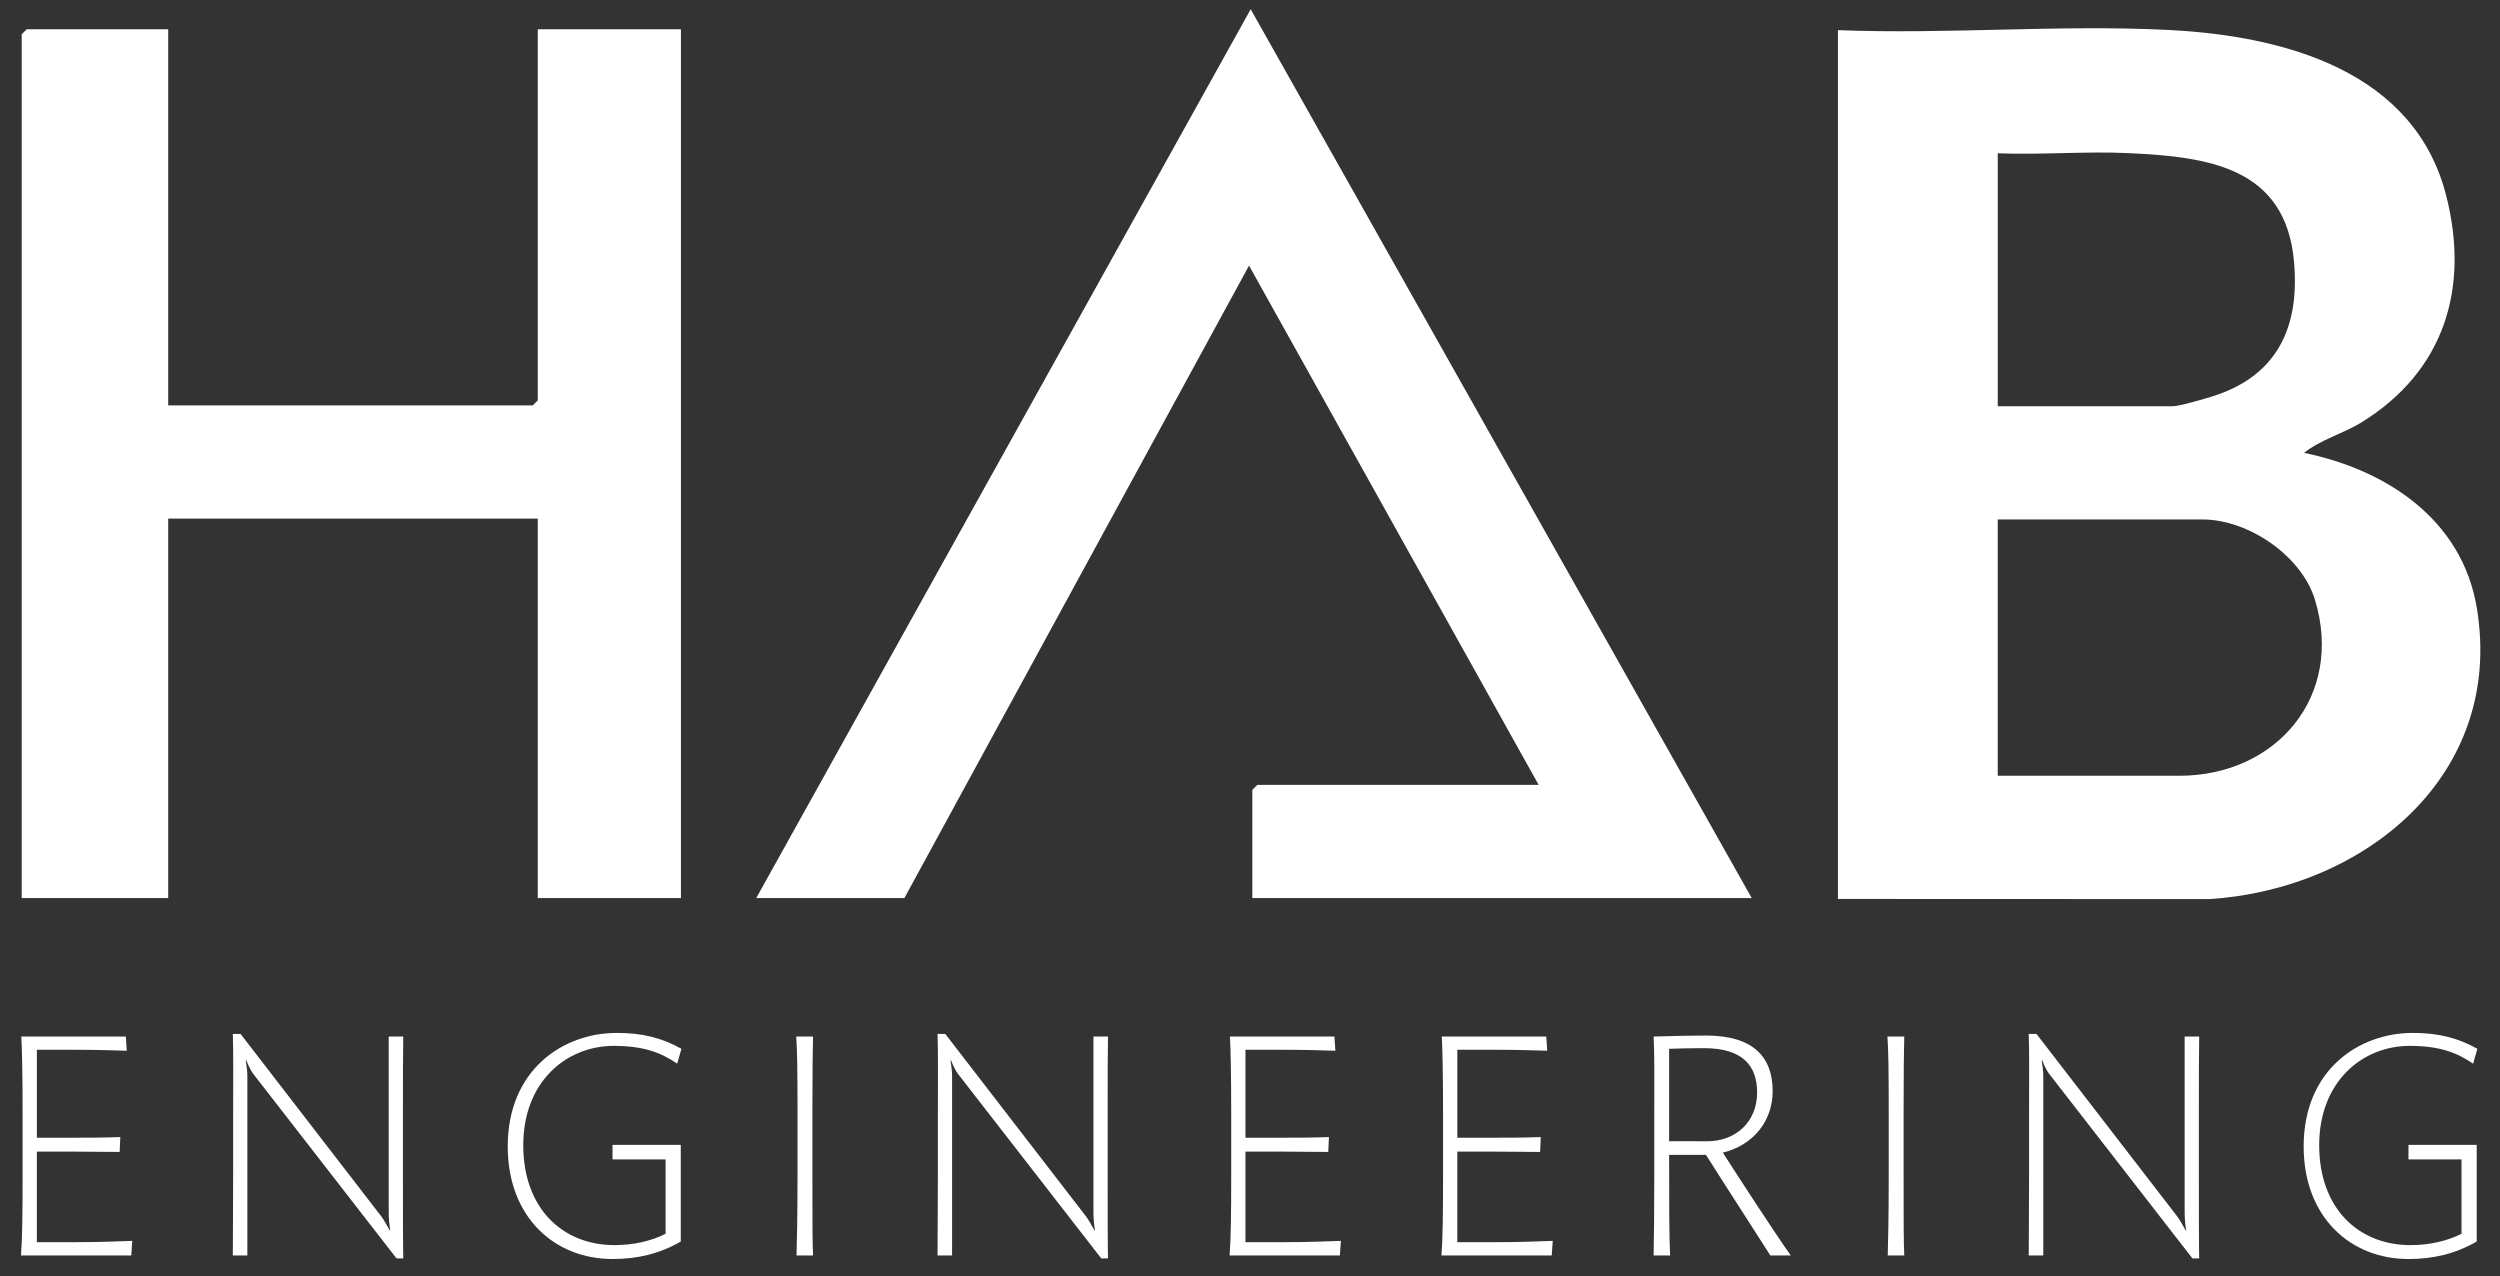
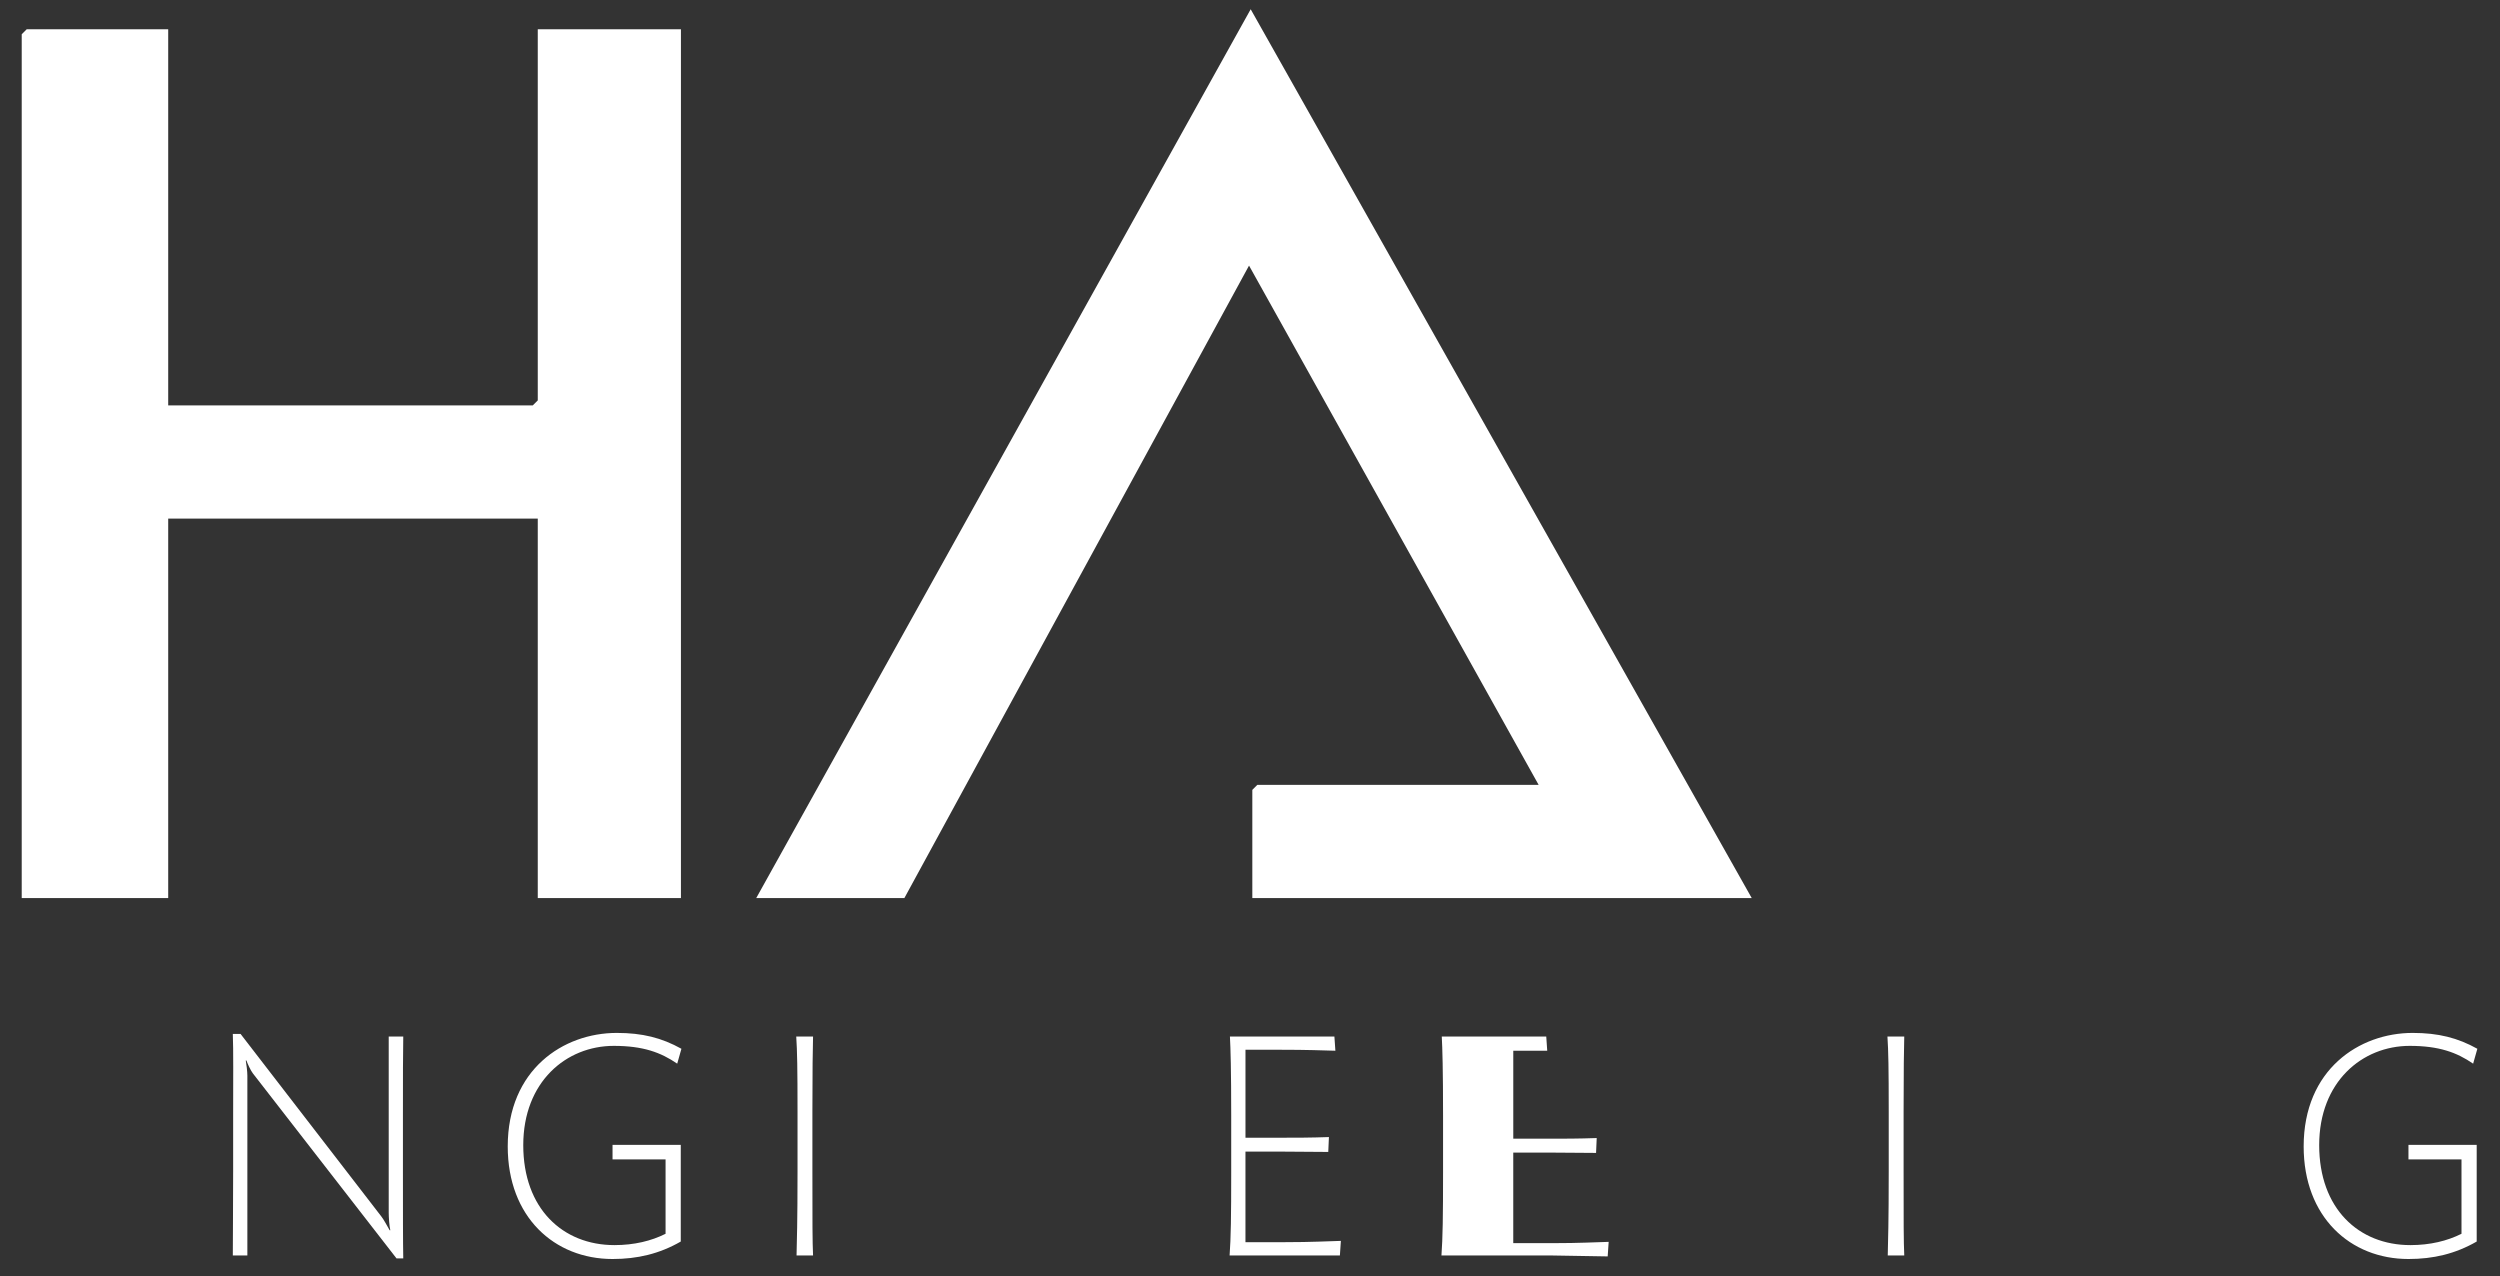
<svg xmlns="http://www.w3.org/2000/svg" viewBox="0 0 1070.59 546.55">
  <rect x="0" y="0" width="1070.59" height="546.55" fill="#333333" stroke="none" />
  <defs>
    <style>      .st0 {        fill: #fff;      }    </style>
  </defs>
  <g id="Layer_6">
    <path class="st0" d="M1059.09,455.5c-7.06-4.85-14.68-7.62-27.15-7.62-20.36,0-38.78,15.37-38.78,42.52s16.9,42.8,39.06,42.8c8.45,0,15.79-1.8,21.88-4.85v-31.86h-22.71v-6.23h29.22v41.41c-9.14,5.26-18.56,7.48-29.22,7.48-24.93,0-44.88-18.01-44.88-48.2,0-32.96,23.82-48.62,46.68-48.62,10.94,0,19.25,2.08,27.7,6.79l-1.8,6.37Z" />
  </g>
  <g id="Layer_7">
-     <path class="st0" d="M938.87,538.88l-61.5-79.22c-.97-1.25-2.35-4.29-2.77-5.54h-.28c.28,1.38.69,4.85.69,6.51v77.01h-6.23c0-7.62.14-21.05.14-36.01v-22.99c0-16.76.14-28.95-.14-35.87h3.32l60.25,78.12c1.11,1.38,2.77,4.57,3.6,5.96h.28c-.42-1.66-.69-5.54-.69-7.62v-75.35h6.23c-.14,6.93-.14,17.17-.14,34.21v22.71c0,18,0,31.72.14,38.09h-2.91Z" />
-   </g>
+     </g>
  <g id="Layer_8">
    <path class="st0" d="M808.4,537.64c.14-6.51.42-13.99.42-36.15v-25.21c0-19.11-.14-26.04-.55-32.41h7.2c-.14,6.51-.28,13.3-.28,32v25.48c0,22.3,0,29.92.28,36.29h-7.06Z" />
  </g>
  <g id="Layer_9">
-     <path class="st0" d="M758.13,537.64c-6.93-10.94-21.75-33.79-27.56-43.08h-15.79c0,22.44,0,34.9.42,43.08h-7.06c.14-9.97.28-16.21.28-32.96v-26.59c0-14.68.14-26.04-.28-34.21,8.45-.28,18.28-.42,22.44-.42,20.36,0,28.53,9.28,28.53,23.82,0,12.47-7.89,22.99-21.33,26.32,6.37,9.97,22.02,34.07,29.09,44.04h-8.73ZM729.74,448.86c-4.71,0-12.19.14-14.96.28v39.61c3.88-.14,13.57,0,16.21,0,12.19,0,21.47-8.17,21.47-20.91,0-11.5-6.23-18.98-22.71-18.98Z" />
-   </g>
+     </g>
  <g id="Layer_10">
-     <path class="st0" d="M664.51,537.64h-47.23c.55-7.48.69-16.9.69-35.32v-24.52c0-19.67-.28-28.95-.55-33.93h44.74l.42,6.09c-5.54-.14-11.63-.42-23.96-.42h-14.54v37.67h15.51c5.82,0,12.47,0,20.22-.28l-.28,6.37c-6.51,0-12.74-.14-19.67-.14h-15.79v38.78h16.9c11.77,0,18.28-.42,23.96-.55l-.42,6.23Z" />
+     <path class="st0" d="M664.51,537.64h-47.23c.55-7.48.69-16.9.69-35.32v-24.52c0-19.67-.28-28.95-.55-33.93h44.74l.42,6.09h-14.54v37.67h15.51c5.82,0,12.47,0,20.22-.28l-.28,6.37c-6.51,0-12.74-.14-19.67-.14h-15.79v38.78h16.9c11.77,0,18.28-.42,23.96-.55l-.42,6.23Z" />
  </g>
  <g id="Layer_11">
    <path class="st0" d="M573.79,537.64h-47.23c.55-7.48.69-16.9.69-35.32v-24.52c0-19.67-.28-28.95-.55-33.93h44.74l.42,6.09c-5.54-.14-11.63-.42-23.96-.42h-14.54v37.67h15.51c5.82,0,12.46,0,20.22-.28l-.28,6.37c-6.51,0-12.74-.14-19.67-.14h-15.79v38.78h16.9c11.77,0,18.28-.42,23.96-.55l-.42,6.23Z" />
  </g>
  <g id="Layer_12">
-     <path class="st0" d="M471.58,538.88l-61.5-79.22c-.97-1.25-2.35-4.29-2.77-5.54h-.28c.28,1.38.69,4.85.69,6.51v77.01h-6.23c0-7.62.14-21.05.14-36.01v-22.99c0-16.76.14-28.95-.14-35.87h3.32l60.25,78.12c1.11,1.38,2.77,4.57,3.6,5.96h.28c-.42-1.66-.69-5.54-.69-7.62v-75.35h6.23c-.14,6.93-.14,17.17-.14,34.21v22.71c0,18,0,31.72.14,38.09h-2.91Z" />
-   </g>
+     </g>
  <g id="Layer_13">
    <path class="st0" d="M341.11,537.64c.14-6.51.42-13.99.42-36.15v-25.21c0-19.11-.14-26.04-.55-32.41h7.2c-.14,6.51-.28,13.3-.28,32v25.48c0,22.3,0,29.92.28,36.29h-7.06Z" />
  </g>
  <g id="Layer_14">
    <path class="st0" d="M290.01,455.5c-7.06-4.85-14.68-7.62-27.15-7.62-20.36,0-38.78,15.37-38.78,42.52s16.9,42.8,39.06,42.8c8.45,0,15.79-1.8,21.88-4.85v-31.86h-22.71v-6.23h29.22v41.41c-9.14,5.26-18.56,7.48-29.22,7.48-24.93,0-44.88-18.01-44.88-48.2,0-32.96,23.82-48.62,46.68-48.62,10.94,0,19.25,2.08,27.7,6.79l-1.8,6.37Z" />
  </g>
  <g id="Layer_15">
    <path class="st0" d="M169.79,538.88l-61.5-79.22c-.97-1.25-2.35-4.29-2.77-5.54h-.28c.28,1.38.69,4.85.69,6.51v77.01h-6.23c0-7.62.14-21.05.14-36.01v-22.99c0-16.76.14-28.95-.14-35.87h3.32l60.25,78.12c1.11,1.38,2.77,4.57,3.6,5.96h.28c-.42-1.66-.69-5.54-.69-7.62v-75.35h6.23c-.14,6.93-.14,17.17-.14,34.21v22.71c0,18,0,31.72.14,38.09h-2.91Z" />
  </g>
  <g id="Layer_16">
-     <path class="st0" d="M56.22,537.64H8.99c.55-7.48.69-16.9.69-35.32v-24.52c0-19.67-.28-28.95-.55-33.93h44.74l.42,6.09c-5.54-.14-11.63-.42-23.96-.42h-14.54v37.67h15.51c5.82,0,12.47,0,20.22-.28l-.28,6.37c-6.51,0-12.74-.14-19.67-.14h-15.79v38.78h16.9c11.77,0,18.28-.42,23.96-.55l-.42,6.23Z" />
-   </g>
+     </g>
  <g id="Layer_3">
-     <path class="st0" d="M787.08,12.91c46.75,1.85,95.38-2.46,141.92-.06,48.96,2.52,104.99,17.38,118.58,71.03,10.08,39.76-.97,75.15-36.23,96.95-7.78,4.81-17.52,7.4-24.67,13.1,35.4,7.27,67.74,28.6,73.99,66.45,11.85,71.69-48.16,120.41-114.57,124.64l-159.03-.06V12.91ZM855.51,173.98h74.85c2.81,0,13.65-3.16,17.13-4.25,27.62-8.7,37.42-29.44,34.89-57.73-3.62-40.44-36.76-44.8-70.49-46.41-18.7-.89-37.67.78-56.38.06v108.33ZM855.51,332.21h77.7c41.74,0,70.61-34.16,58.17-75.27-5.78-19.08-28.68-34.49-48.19-34.49h-87.69v109.76Z" />
-   </g>
+     </g>
  <g id="Layer_4">
    <polygon class="st0" points="750.15 384.58 536.29 384.58 536.29 338.25 538.43 336.11 658.9 336.11 534.88 113.74 387.29 384.58 323.85 384.58 535.59 3.96 750.15 384.58" />
  </g>
  <g id="Layer_5">
    <polygon class="st0" points="72.03 12.53 72.03 173.61 228.15 173.61 230.29 171.47 230.29 12.53 291.6 12.53 291.6 384.58 230.29 384.58 230.29 222.08 72.03 222.08 72.03 384.58 9.3 384.58 9.3 14.67 11.44 12.53 72.03 12.53" />
  </g>
</svg>